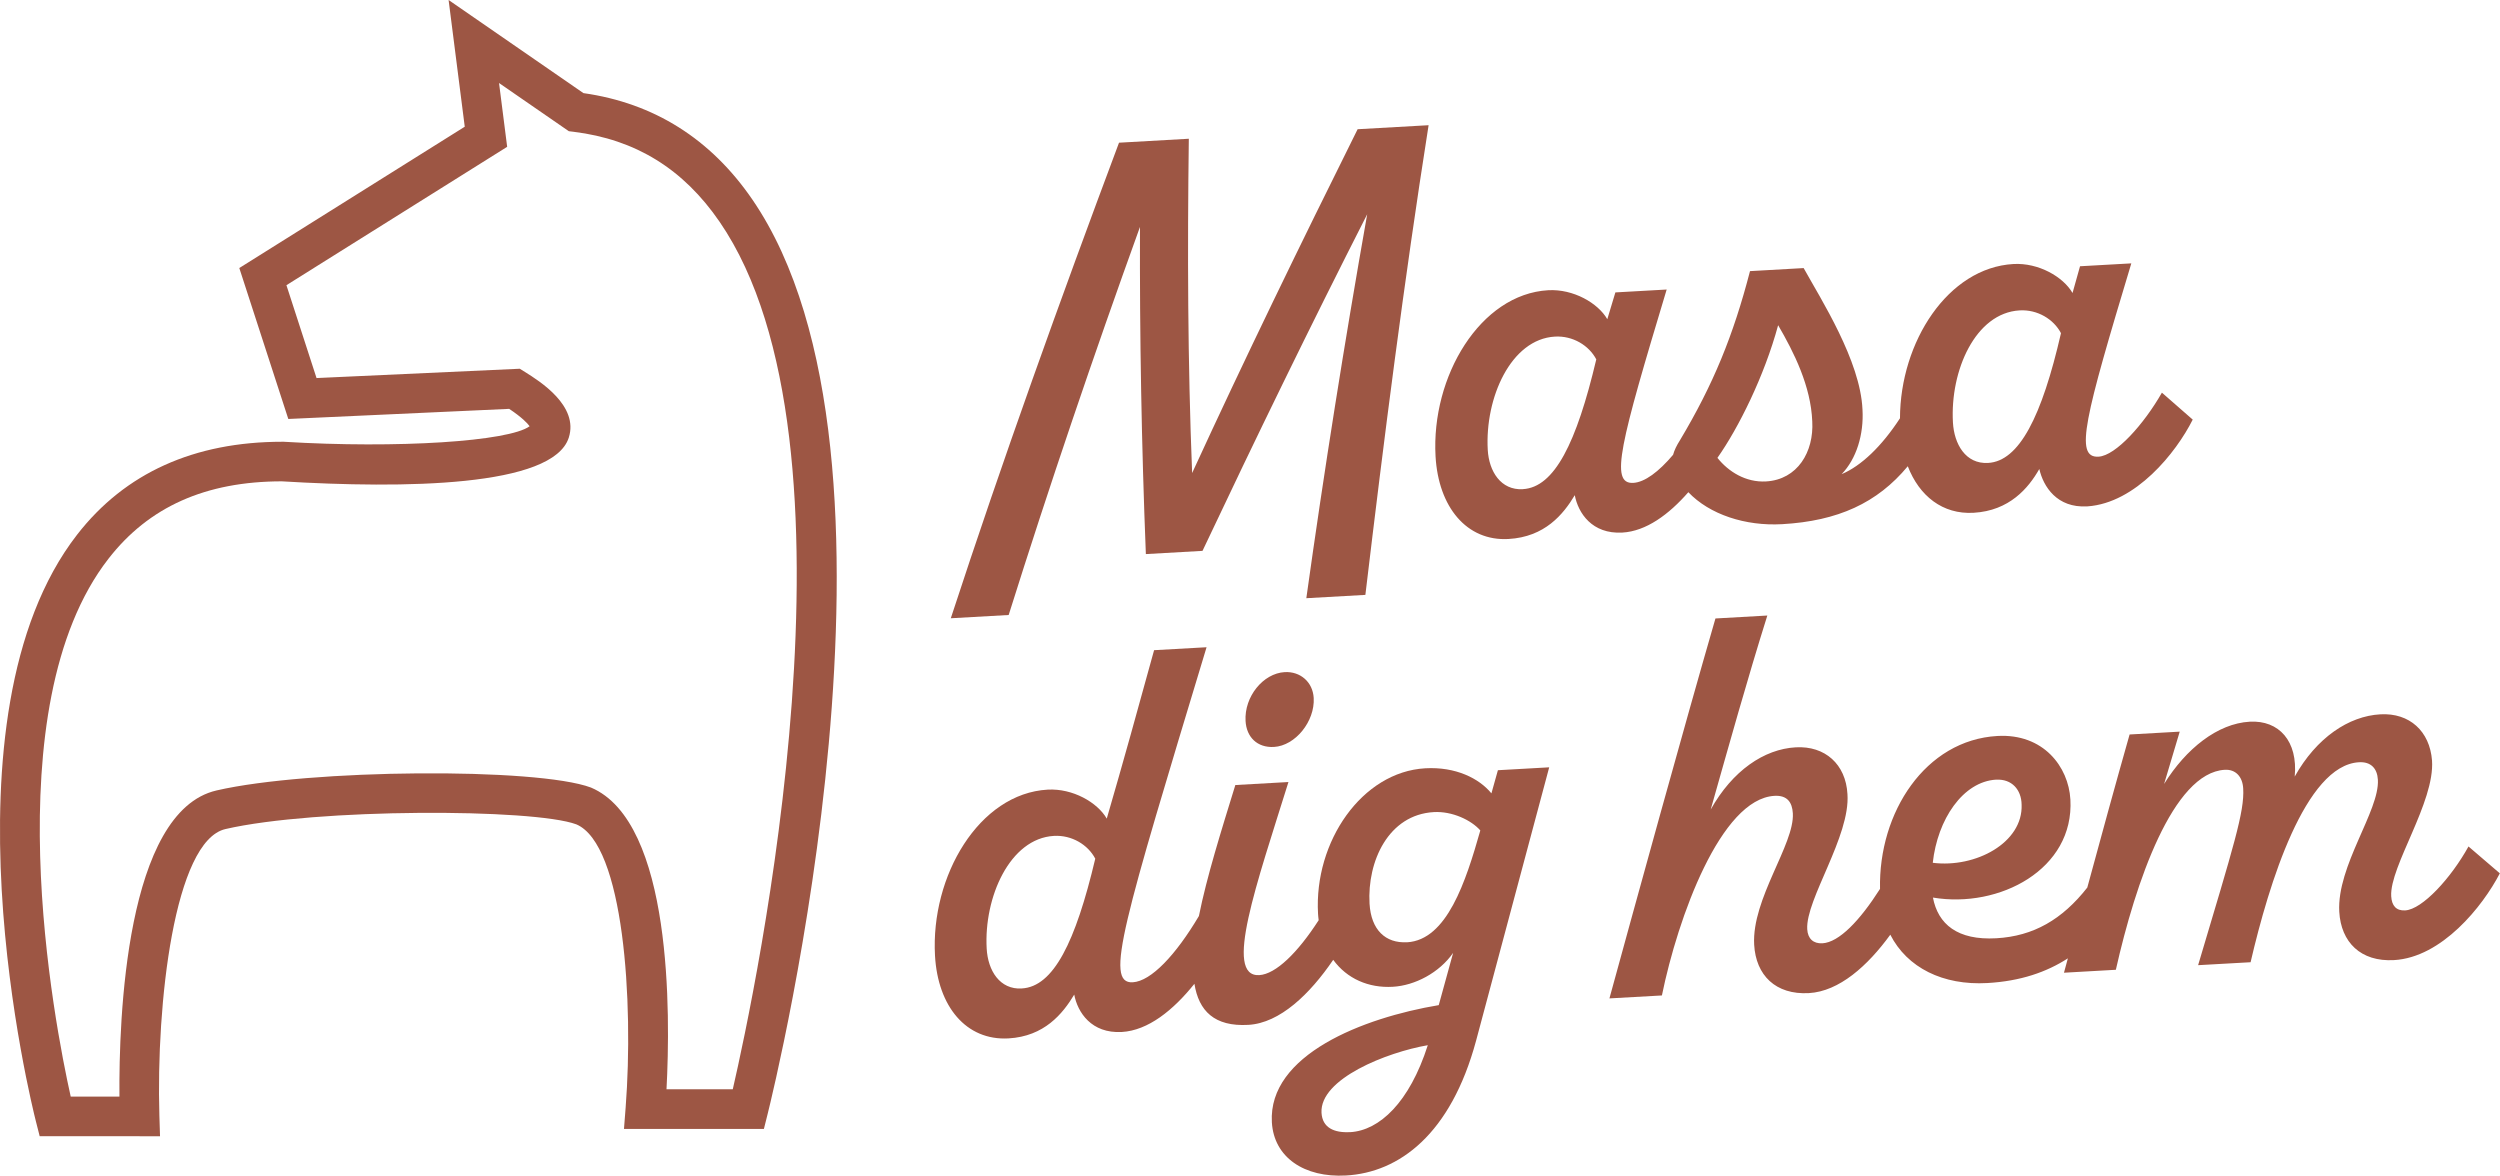
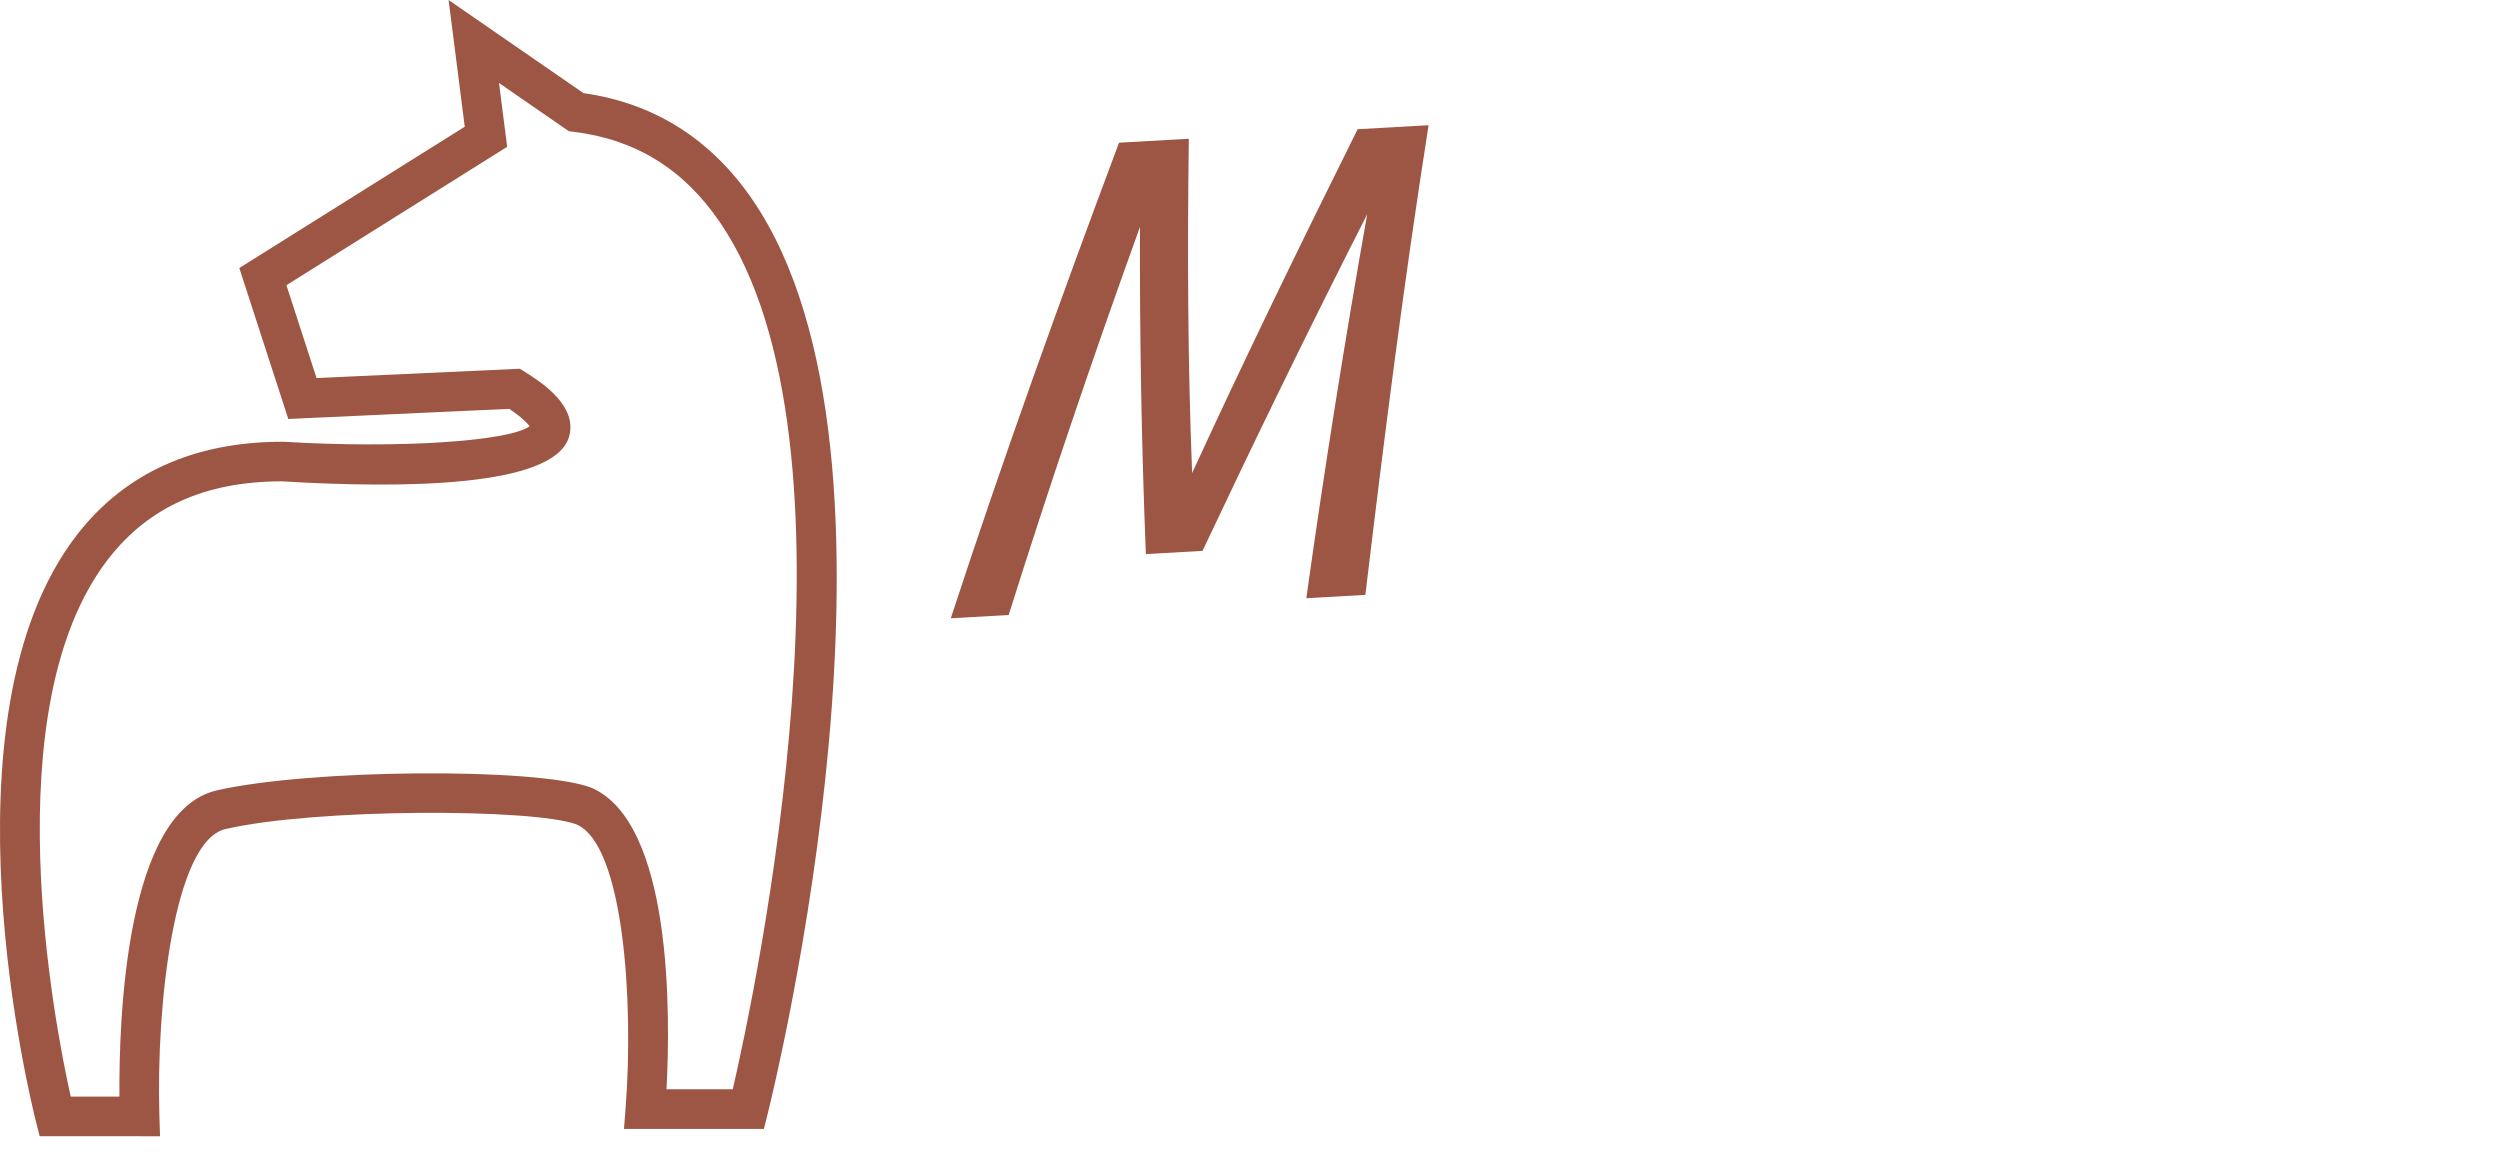
<svg xmlns="http://www.w3.org/2000/svg" id="a" viewBox="0 0 467.4 219.79">
  <defs>
    <style>.b{fill:#9d5644;}</style>
  </defs>
  <g>
    <path class="b" d="M213.13,42.47c-.07,20.47,.29,40.7,1.1,61.12l10.59-.6c9.99-21.15,20.12-41.96,30.79-62.93-4.24,23.95-8.04,47.88-11.38,71.78l11.04-.62c3.49-29.28,7.21-58.57,11.82-87.81l-13.27,.75c-10.65,21.41-21.07,42.8-30.94,64.28-.83-20.76-.89-41.56-.62-62.5l-13.05,.74c-11.08,29.6-21.72,59.17-31.45,88.91l10.82-.61c7.59-24.14,15.84-48.43,24.54-72.53Z" />
-     <path class="b" d="M315.64,92.01c3.98,4.19,10.69,6.38,17.55,5.99,10.41-.59,17.78-3.95,23.49-10.83,2.15,5.57,6.53,9.03,12.3,8.7,6.69-.38,10.26-4.6,12.29-8.19,.75,3.31,3.32,7.31,8.9,6.99h.11c9.02-.63,16.55-10,19.67-16.22l-5.76-5.04c-3.36,5.9-8.62,11.78-11.85,11.97-4.57,.26-2.54-7.35,6.13-36.14l-9.59,.54-1.4,5c-1.74-3.03-6.36-5.68-11.04-5.42-12.25,.69-21.18,14.57-21.22,28.84-3.43,5.26-7.25,8.91-10.91,10.45,2.75-2.84,4.17-7.39,3.9-12.08-.4-9.15-7.76-20.59-11-26.45l-10.03,.57c-3.12,12.03-6.86,21.19-13.09,31.61-.63,.99-1.06,1.88-1.29,2.73-2.7,3.19-5.31,5.13-7.44,5.25-4.46,.25-2.43-7.36,6.24-36.15l-9.59,.54-1.51,5.01c-1.74-3.03-6.36-5.68-11.04-5.42-12.71,.72-21.91,16.12-21.07,31.06,.54,9.48,5.82,15.89,13.63,15.45,6.8-.38,10.26-4.61,12.4-8.19,.63,3.32,3.21,7.31,8.9,6.99,4.42-.25,8.67-3.35,12.35-7.57Zm61.95-33.98c3.35-.19,6.36,1.65,7.73,4.26-3.59,15.64-7.82,23.93-13.62,24.26-4.24,.24-6.36-3.56-6.58-7.57-.55-9.7,4.21-20.48,12.47-20.95Zm-45.15,2.77c2.97,5.09,6.12,11.4,6.38,17.98,.32,5.69-2.74,10.89-8.65,11.23-3.79,.21-7.04-1.84-9.08-4.41,3.94-5.59,8.76-15.26,11.35-24.8Zm-47.72,30.66c-4.13,.23-6.34-3.33-6.57-7.35-.55-9.7,4.31-20.71,12.56-21.18,3.35-.19,6.36,1.65,7.73,4.26-3.7,15.64-7.82,23.93-13.73,24.26Z" />
-     <path class="b" d="M240.18,125.66c-4.01,.23-7.57,4.57-7.31,9.14,.17,3.01,2.18,5.02,5.31,4.85,4.01-.23,7.67-4.8,7.43-9.15-.17-3.01-2.52-5-5.42-4.84Z" />
-     <path class="b" d="M278.82,148.31c-2.28-2.78-6.66-4.99-12.35-4.67-11.82,.67-20.82,13.7-20.05,27.2,.02,.41,.07,.81,.12,1.2-3.93,6.1-8.02,10.09-11.11,10.27-6.69,.38-.51-16.97,5.46-36.1l-9.93,.56c-2.65,8.6-5.35,17.18-6.81,24.49-4.33,7.3-8.94,12.19-12.37,12.39-5.35,.3-1.75-11.2,13.8-62.64l-9.81,.55c-2.88,10.45-5.76,20.91-8.85,31.49-1.74-3.03-6.36-5.68-11.04-5.42-12.82,.72-21.91,16.12-21.07,31.06,.54,9.48,5.82,15.89,13.74,15.45,6.69-.38,10.14-4.6,12.29-8.19,.63,3.32,3.21,7.31,8.9,6.99,4.91-.28,9.62-4.07,13.57-9.01,.81,5.07,3.73,8.04,10.08,7.68,5.91-.33,11.52-5.77,15.87-12.16,2.57,3.53,6.61,5.3,11.14,5.04,4.13-.23,8.69-2.62,11.28-6.34l-2.69,9.77c-14.18,2.37-31.91,9.3-31.2,21.89,.37,6.58,6.07,10.4,13.87,9.96,9.93-.56,19.59-7.7,24.31-25.2l13.67-51.11-9.59,.54-1.21,4.32Zm-87.78,36.5c-4.12,.23-6.34-3.33-6.57-7.46-.54-9.59,4.32-20.6,12.57-21.07,3.35-.19,6.36,1.65,7.73,4.26-3.7,15.64-7.82,23.93-13.73,24.26Zm61.38,26.85c-3.01,.17-5.19-.83-5.35-3.61-.36-6.36,12.23-11.32,19.87-12.64-3.42,10.71-9.05,15.95-14.52,16.26Zm10.64-35.5c-4.01,.23-6.73-2.3-7.01-7.21-.45-7.92,3.53-16.64,12.01-17.12,3.46-.2,7.02,1.51,8.7,3.43-2.71,9.55-6.23,20.48-13.7,20.91Z" />
-     <path class="b" d="M461.52,158.24c-3.25,5.89-8.62,11.78-11.85,11.97-1.67,.09-2.51-.87-2.61-2.65-.31-5.58,8.18-17.58,7.63-25.38-.42-5.46-4.2-8.94-9.66-8.63-5.91,.33-11.95,4.37-16.01,11.64,.63-6.63-2.95-10.57-8.41-10.26-6.02,.34-11.91,5.04-16.01,11.64l2.92-9.78-9.37,.53c-2.7,9.5-5.31,19.05-7.91,28.62-4.69,5.98-10.07,9.09-17.02,9.48-7.25,.41-10.89-2.63-11.84-7.61,12.42,2.09,26.44-5.3,25.7-18.34-.35-6.13-5.06-12.36-13.65-11.87-13.46,.76-22.25,14.3-21.94,28.59-3.79,5.95-7.67,10-10.78,10.17-1.67,.09-2.73-.85-2.83-2.64-.31-5.58,8.08-17.35,7.52-25.26-.31-5.58-4.2-9.05-9.67-8.74-5.91,.33-11.83,4.36-15.9,11.64,3.45-12.16,6.8-24.21,10.59-36.28l-9.7,.55c-5.9,20.36-14.9,53.08-19.82,71.03l9.81-.55c2.98-14.6,11.01-36.75,21.05-37.32,2.34-.13,3.31,1.16,3.43,3.27,.33,5.8-7.71,15.98-7.23,24.57,.32,5.69,4,9.39,10.24,9.04,5.65-.32,10.98-5.09,15.21-10.92,3.15,6.18,9.85,9.51,18.14,9.04,6.21-.35,11.09-2.05,15.06-4.62-.25,.9-.49,1.79-.73,2.69l9.7-.55c3.67-16.32,10.67-36.84,20.37-37.39,2.01-.11,3.32,1.27,3.44,3.5,.25,4.35-1.75,10.61-8.43,33.03l9.81-.55c3.42-14.73,10.23-36.82,20.26-37.39,2.23-.13,3.42,1.15,3.54,3.27,.33,5.8-7.7,16.1-7.22,24.68,.32,5.69,4,9.39,10.24,9.04,8.92-.5,16.55-10,19.78-16.22l-5.88-5.04Zm-88.3-12.47c2.9-.16,4.69,1.86,4.74,4.65,.29,7.14-8.61,11.9-16.61,10.89,.88-8.1,5.63-15.2,11.87-15.55Z" />
  </g>
  <path class="b" d="M26.1,212.43H7.42l-.71-2.79c-.78-3.07-18.83-75.54,7.73-109.71,8.94-11.5,21.85-17.34,38.37-17.34h.22c21.32,1.3,42.14-.06,45.99-2.9-.4-.55-1.4-1.63-3.82-3.25l-41.3,1.89-9.16-28.22,42.15-26.42L83.87,0l25.21,17.41c13.19,1.87,23.8,8.55,31.57,19.88,33.07,48.22,4.11,165.98,2.87,170.97l-.7,2.8h-26.16l.31-3.99c1.52-19.72-.33-49.18-9.22-52.95-8.02-2.99-48.7-3.02-65.6,.88-9.56,2.21-12.98,32.68-12.35,53.62l.12,3.81h-3.82Zm-12.86-7.41h9.09c-.12-14.52,1.17-53.32,18.16-57.24,17.34-4,59.87-4.33,70-.54,15.25,6.47,14.86,42.47,14.12,56.41h12.39c4.21-18.27,26.05-120.63-2.46-162.18-6.79-9.9-15.71-15.4-27.29-16.83l-.9-.11-13.05-9.01,1.52,11.93-41.27,25.87,5.63,17.36,38-1.74,.98,.61c2.76,1.73,10.08,6.32,8.18,12.27-2.97,9.25-30.79,9.55-53.66,8.17-14.25,.02-24.86,4.76-32.41,14.48-21.61,27.8-10.07,87.02-7.05,100.55Z" />
</svg>